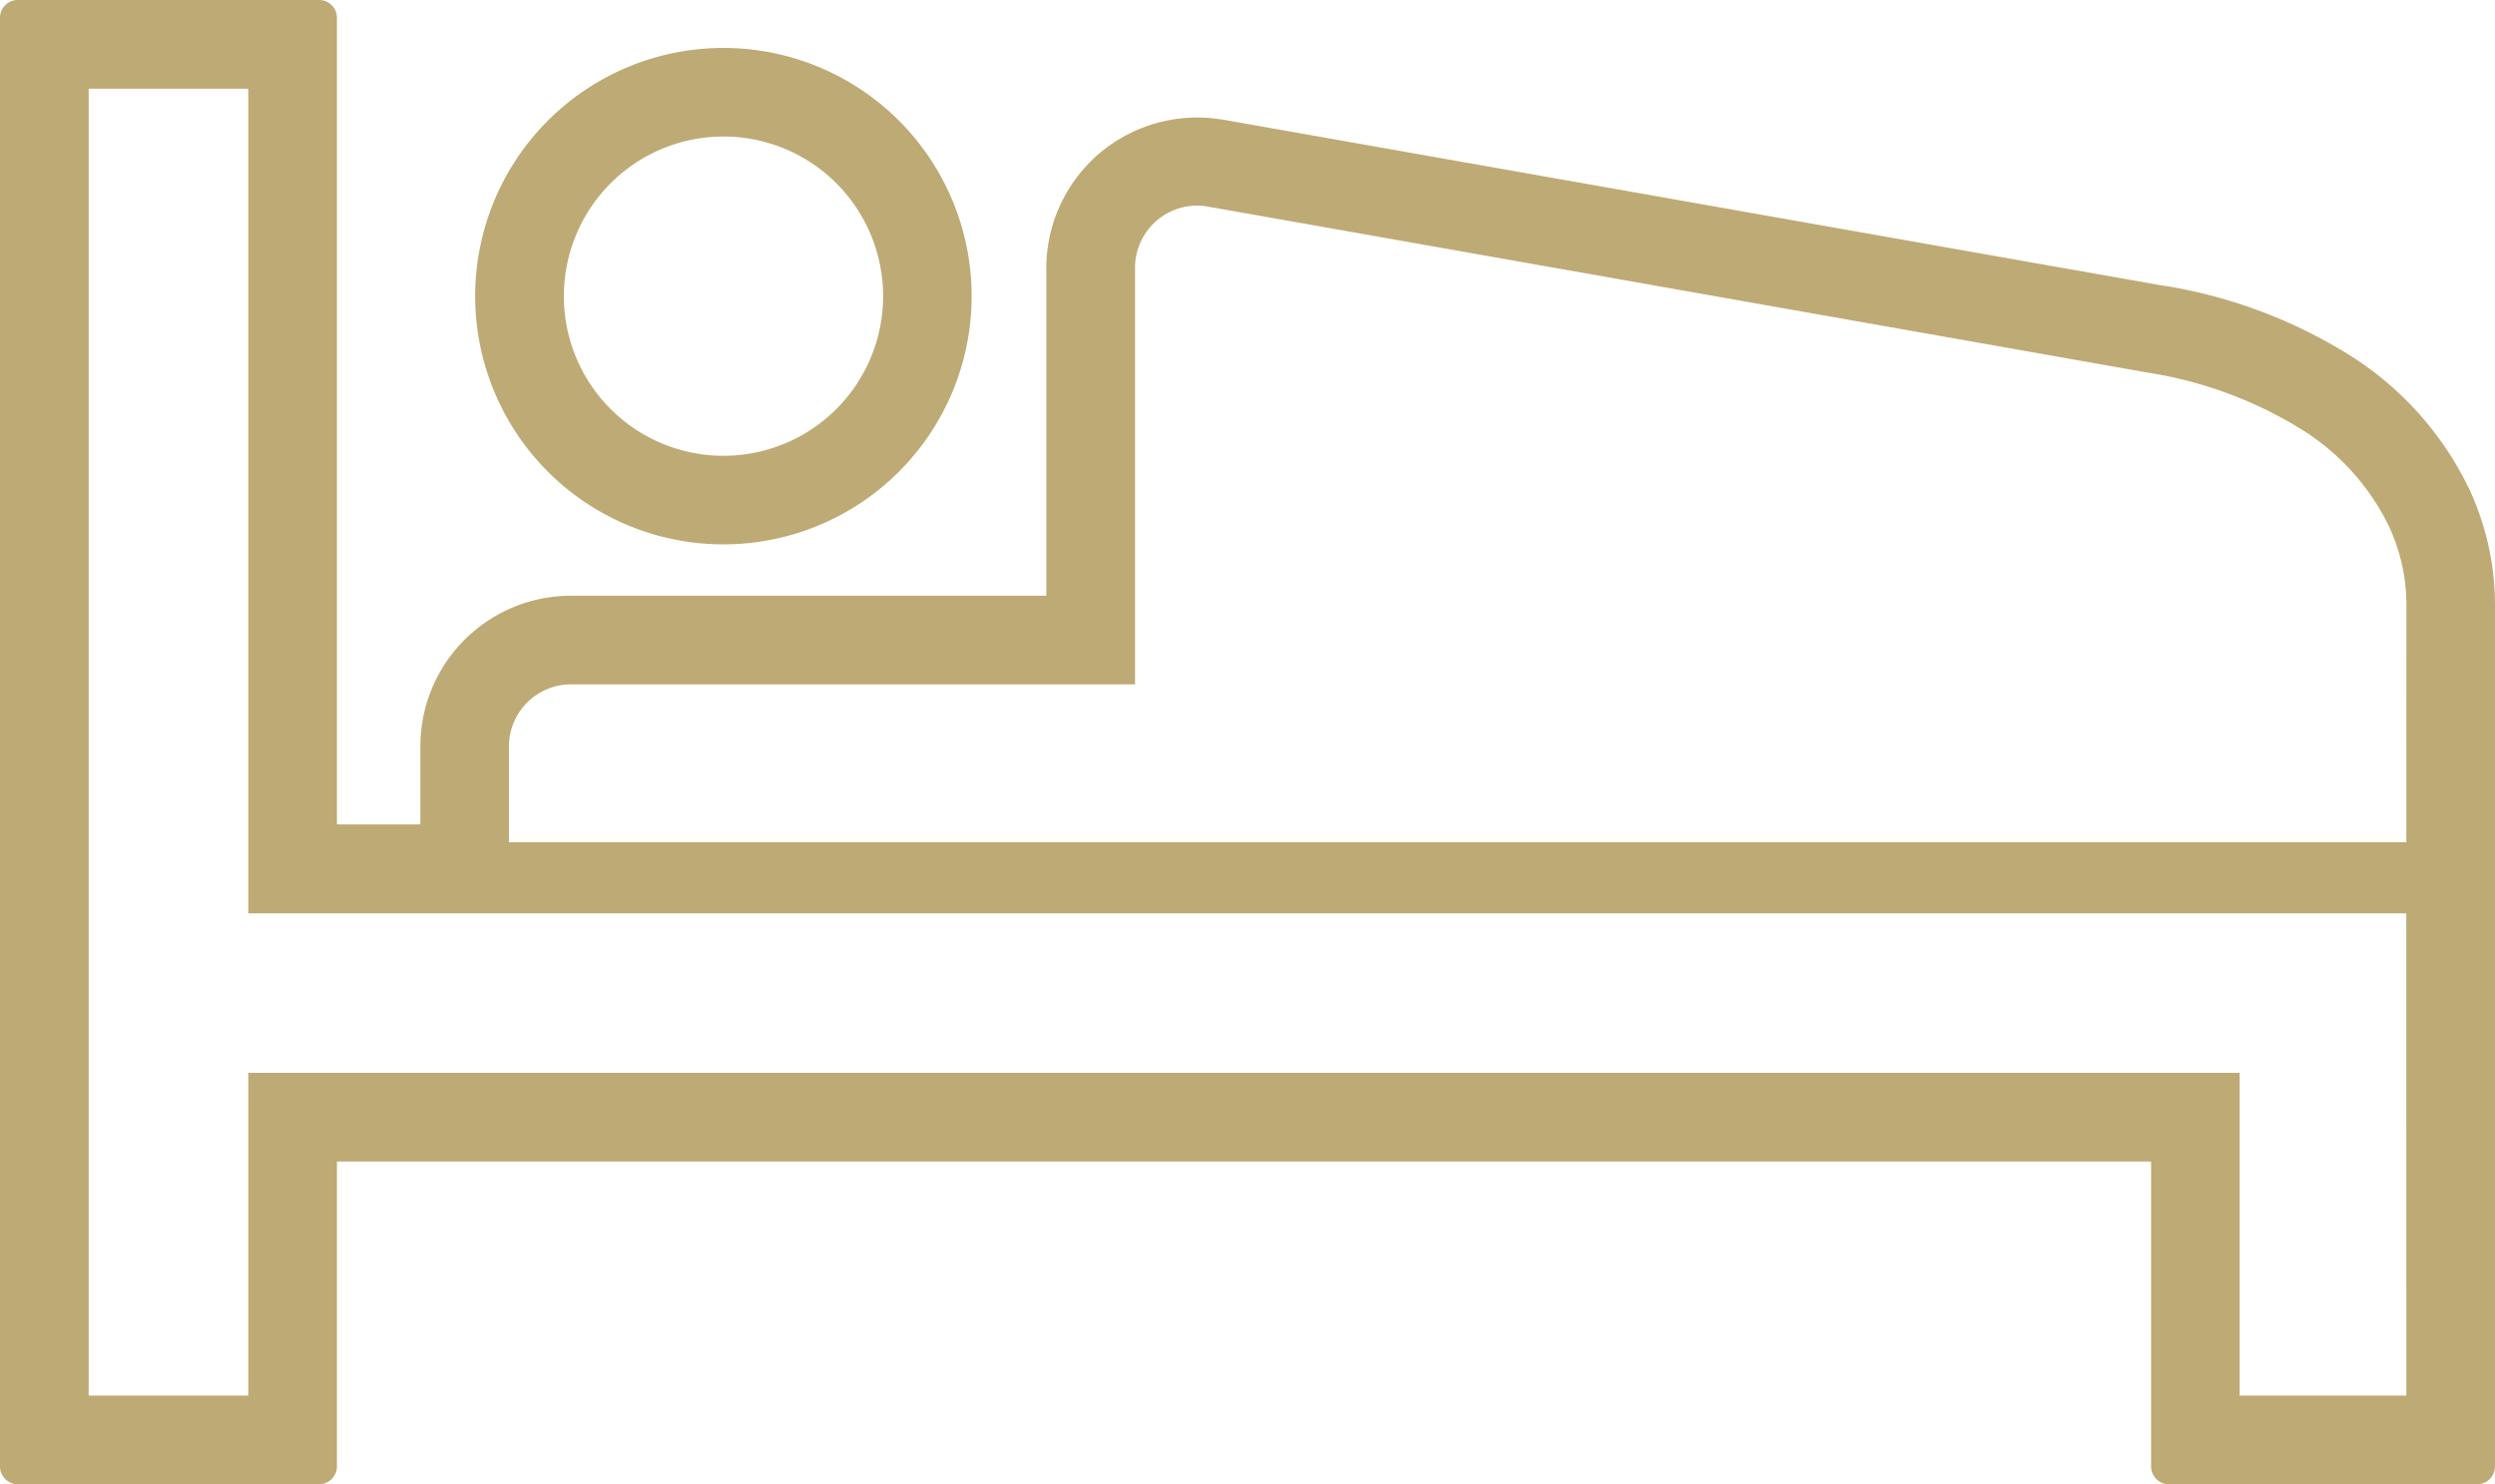
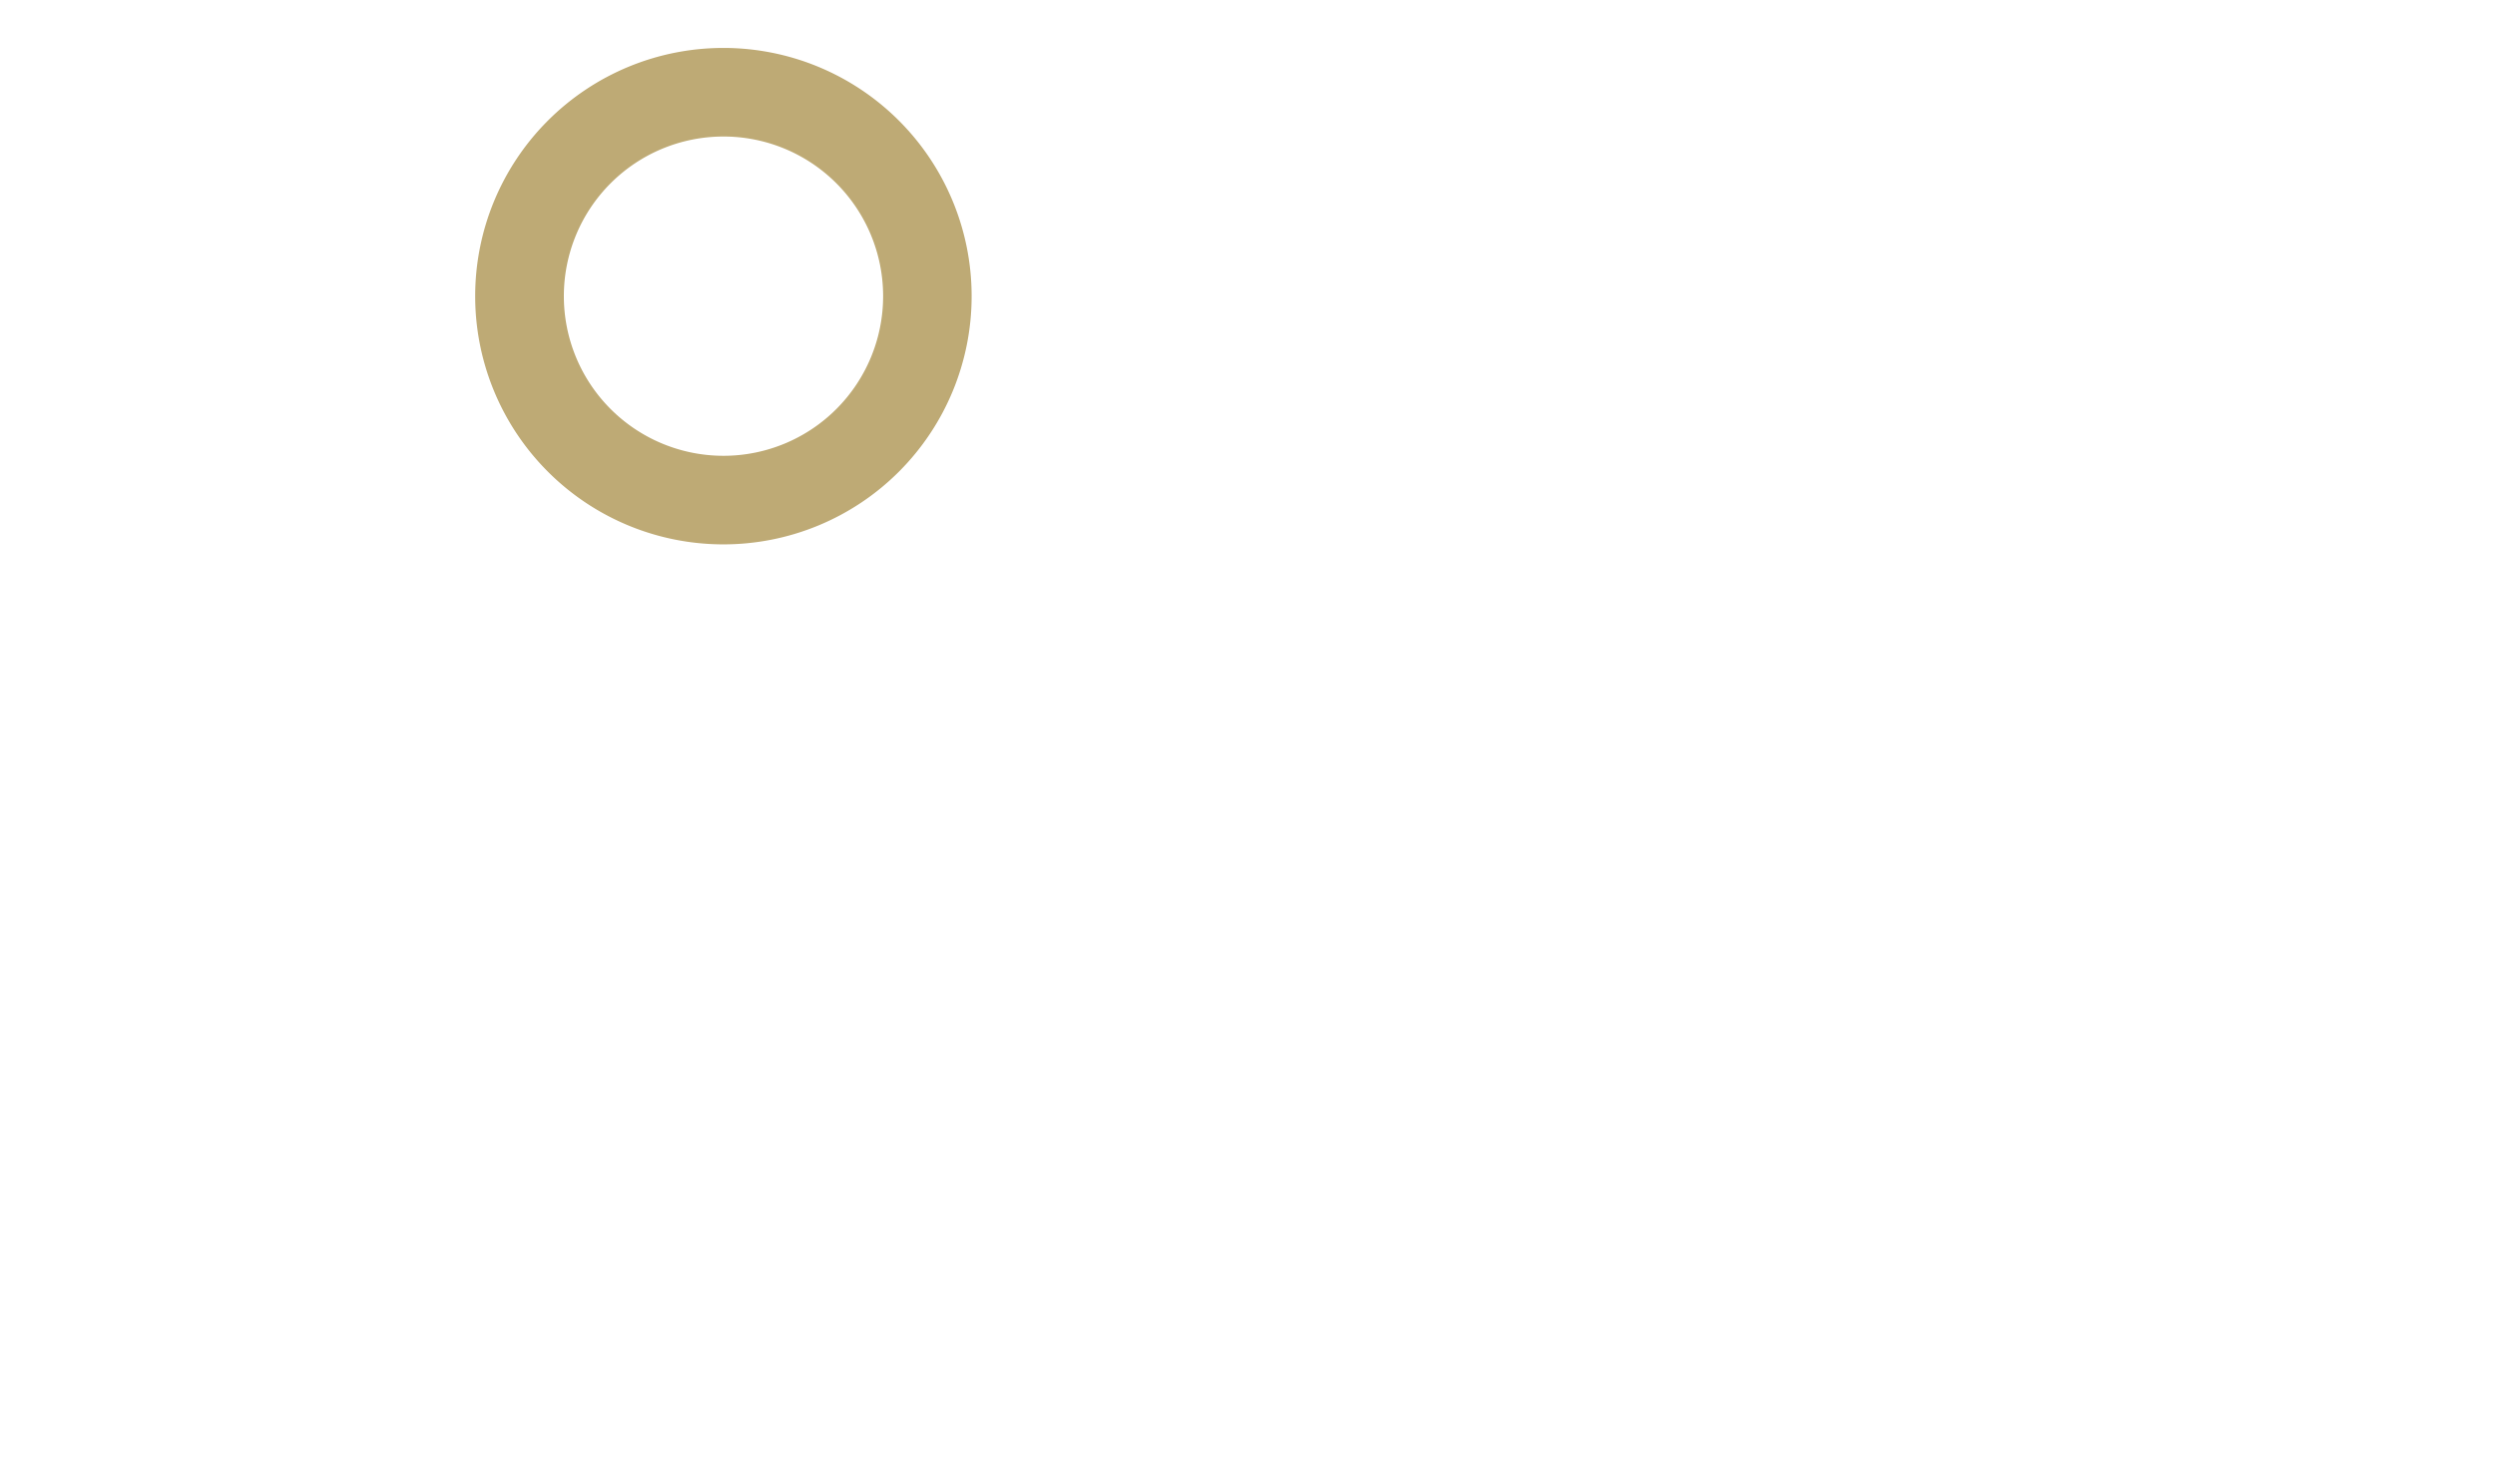
<svg xmlns="http://www.w3.org/2000/svg" width="76.191" height="45.325" viewBox="0 0 76.191 45.325">
  <g id="宿泊アイコン1" transform="translate(0 -103.708)">
    <path id="パス_35" data-name="パス 35" d="M105.1,128.7a7.58,7.58,0,1,0-7.581-7.58A7.58,7.58,0,0,0,105.1,128.7Zm-3.445-11.027h0a4.873,4.873,0,0,1,6.893,0h0a4.874,4.874,0,0,1,0,6.894h0a4.873,4.873,0,0,1-6.893,0h0a4.874,4.874,0,0,1,0-6.894Z" transform="translate(-83.008 -8.368)" fill="#beaa75" />
-     <path id="パス_36" data-name="パス 36" d="M75.414,118.664s0,0,0,0,0,0,0,0a.046.046,0,0,0-.006-.012h0a9.87,9.87,0,0,0-3.65-4.093,15.291,15.291,0,0,0-5.626-2.119h-.007l-.022,0-.1-.017h0l-28.737-5.075-.014,0-.014,0h0a4.441,4.441,0,0,0-.677-.051,4.624,4.624,0,0,0-3.01,1.113v0a4.615,4.615,0,0,0-1.6,3.485h0V121.9H17.437a4.6,4.6,0,0,0-4.6,4.6v2.383H10.289V104.25a.544.544,0,0,0-.542-.542H.541A.542.542,0,0,0,0,104.25v44.242a.543.543,0,0,0,.541.541H9.747a.544.544,0,0,0,.542-.541v-9.314h55.4v9.314a.542.542,0,0,0,.541.541H75.65a.543.543,0,0,0,.541-.541V122.175A8.41,8.41,0,0,0,75.414,118.664Zm-1.931,27.662h-5.09v-9.856H7.582v9.856H2.708v-39.91H7.582V131.6h65.9Zm0-16.9H15.541v-2.926a1.9,1.9,0,0,1,1.9-1.894h17.22V111.886a1.9,1.9,0,0,1,1.9-1.9,1.888,1.888,0,0,1,.269.021l28.724,5.074.082.013a12.606,12.606,0,0,1,4.65,1.729h0a7.176,7.176,0,0,1,2.671,2.967v0h0a5.674,5.674,0,0,1,.529,2.377C73.483,124.286,73.483,129.431,73.483,129.431Z" transform="translate(0 0)" fill="#beaa75" />
  </g>
</svg>